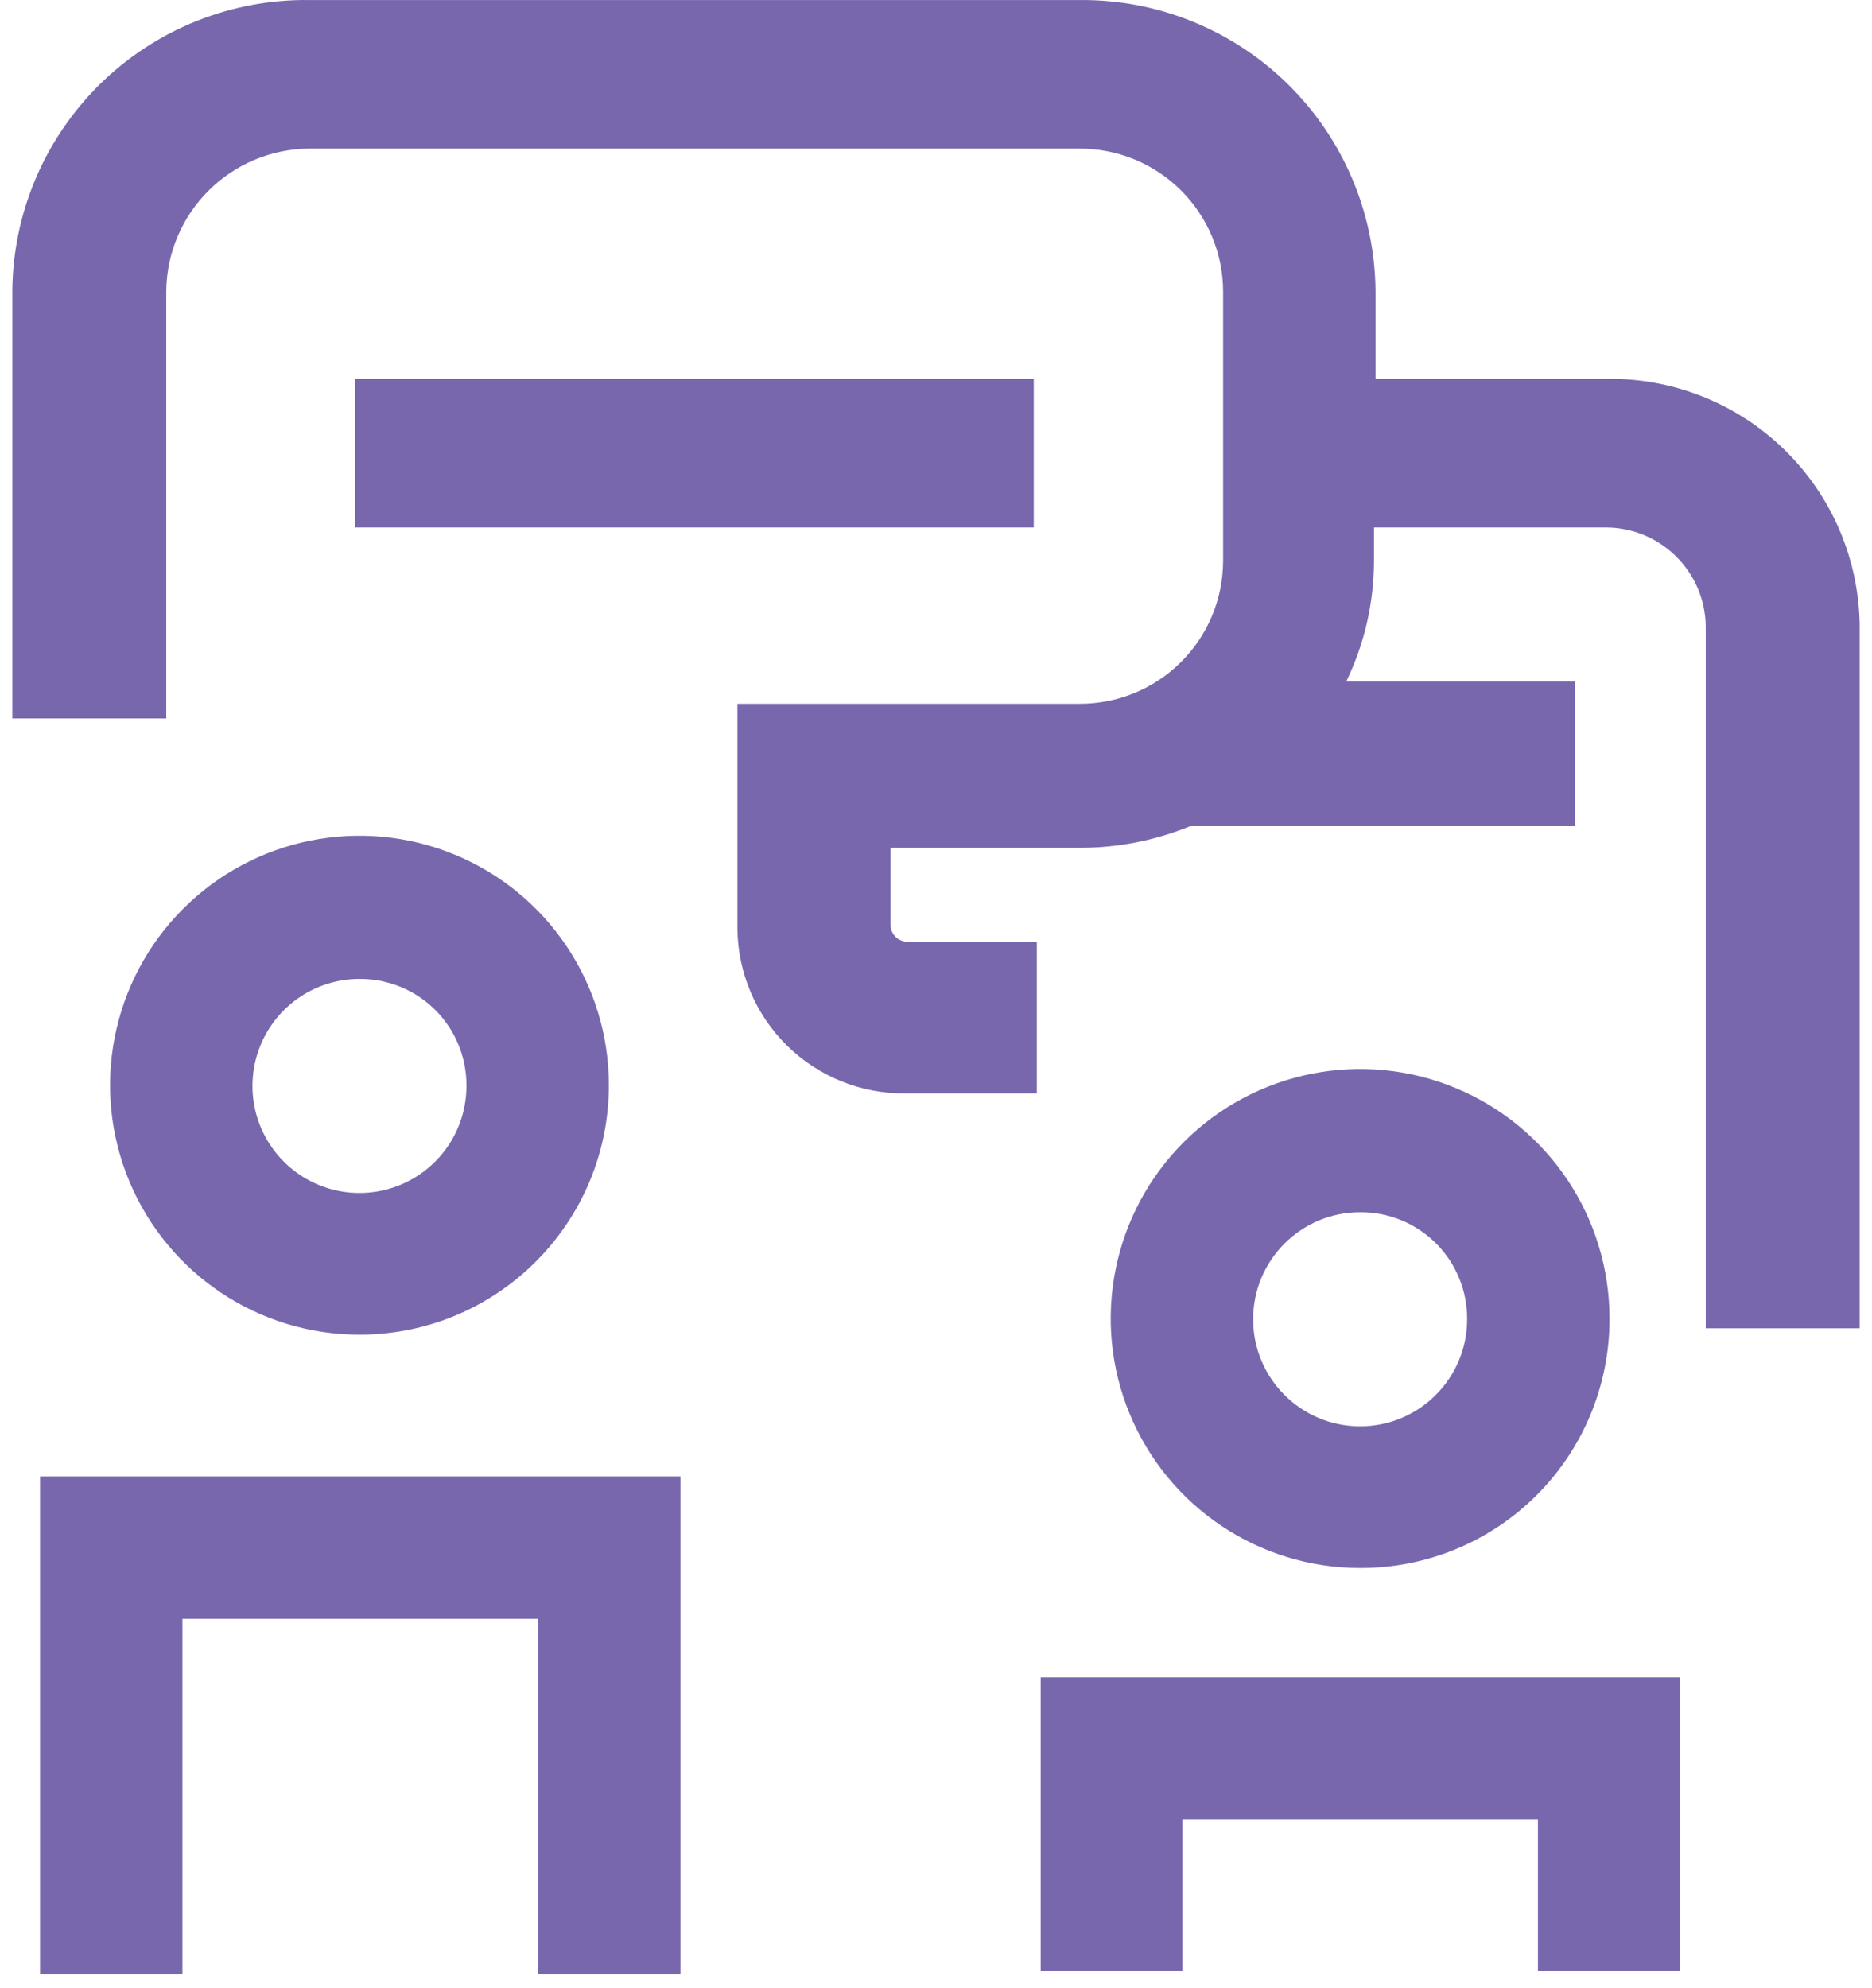
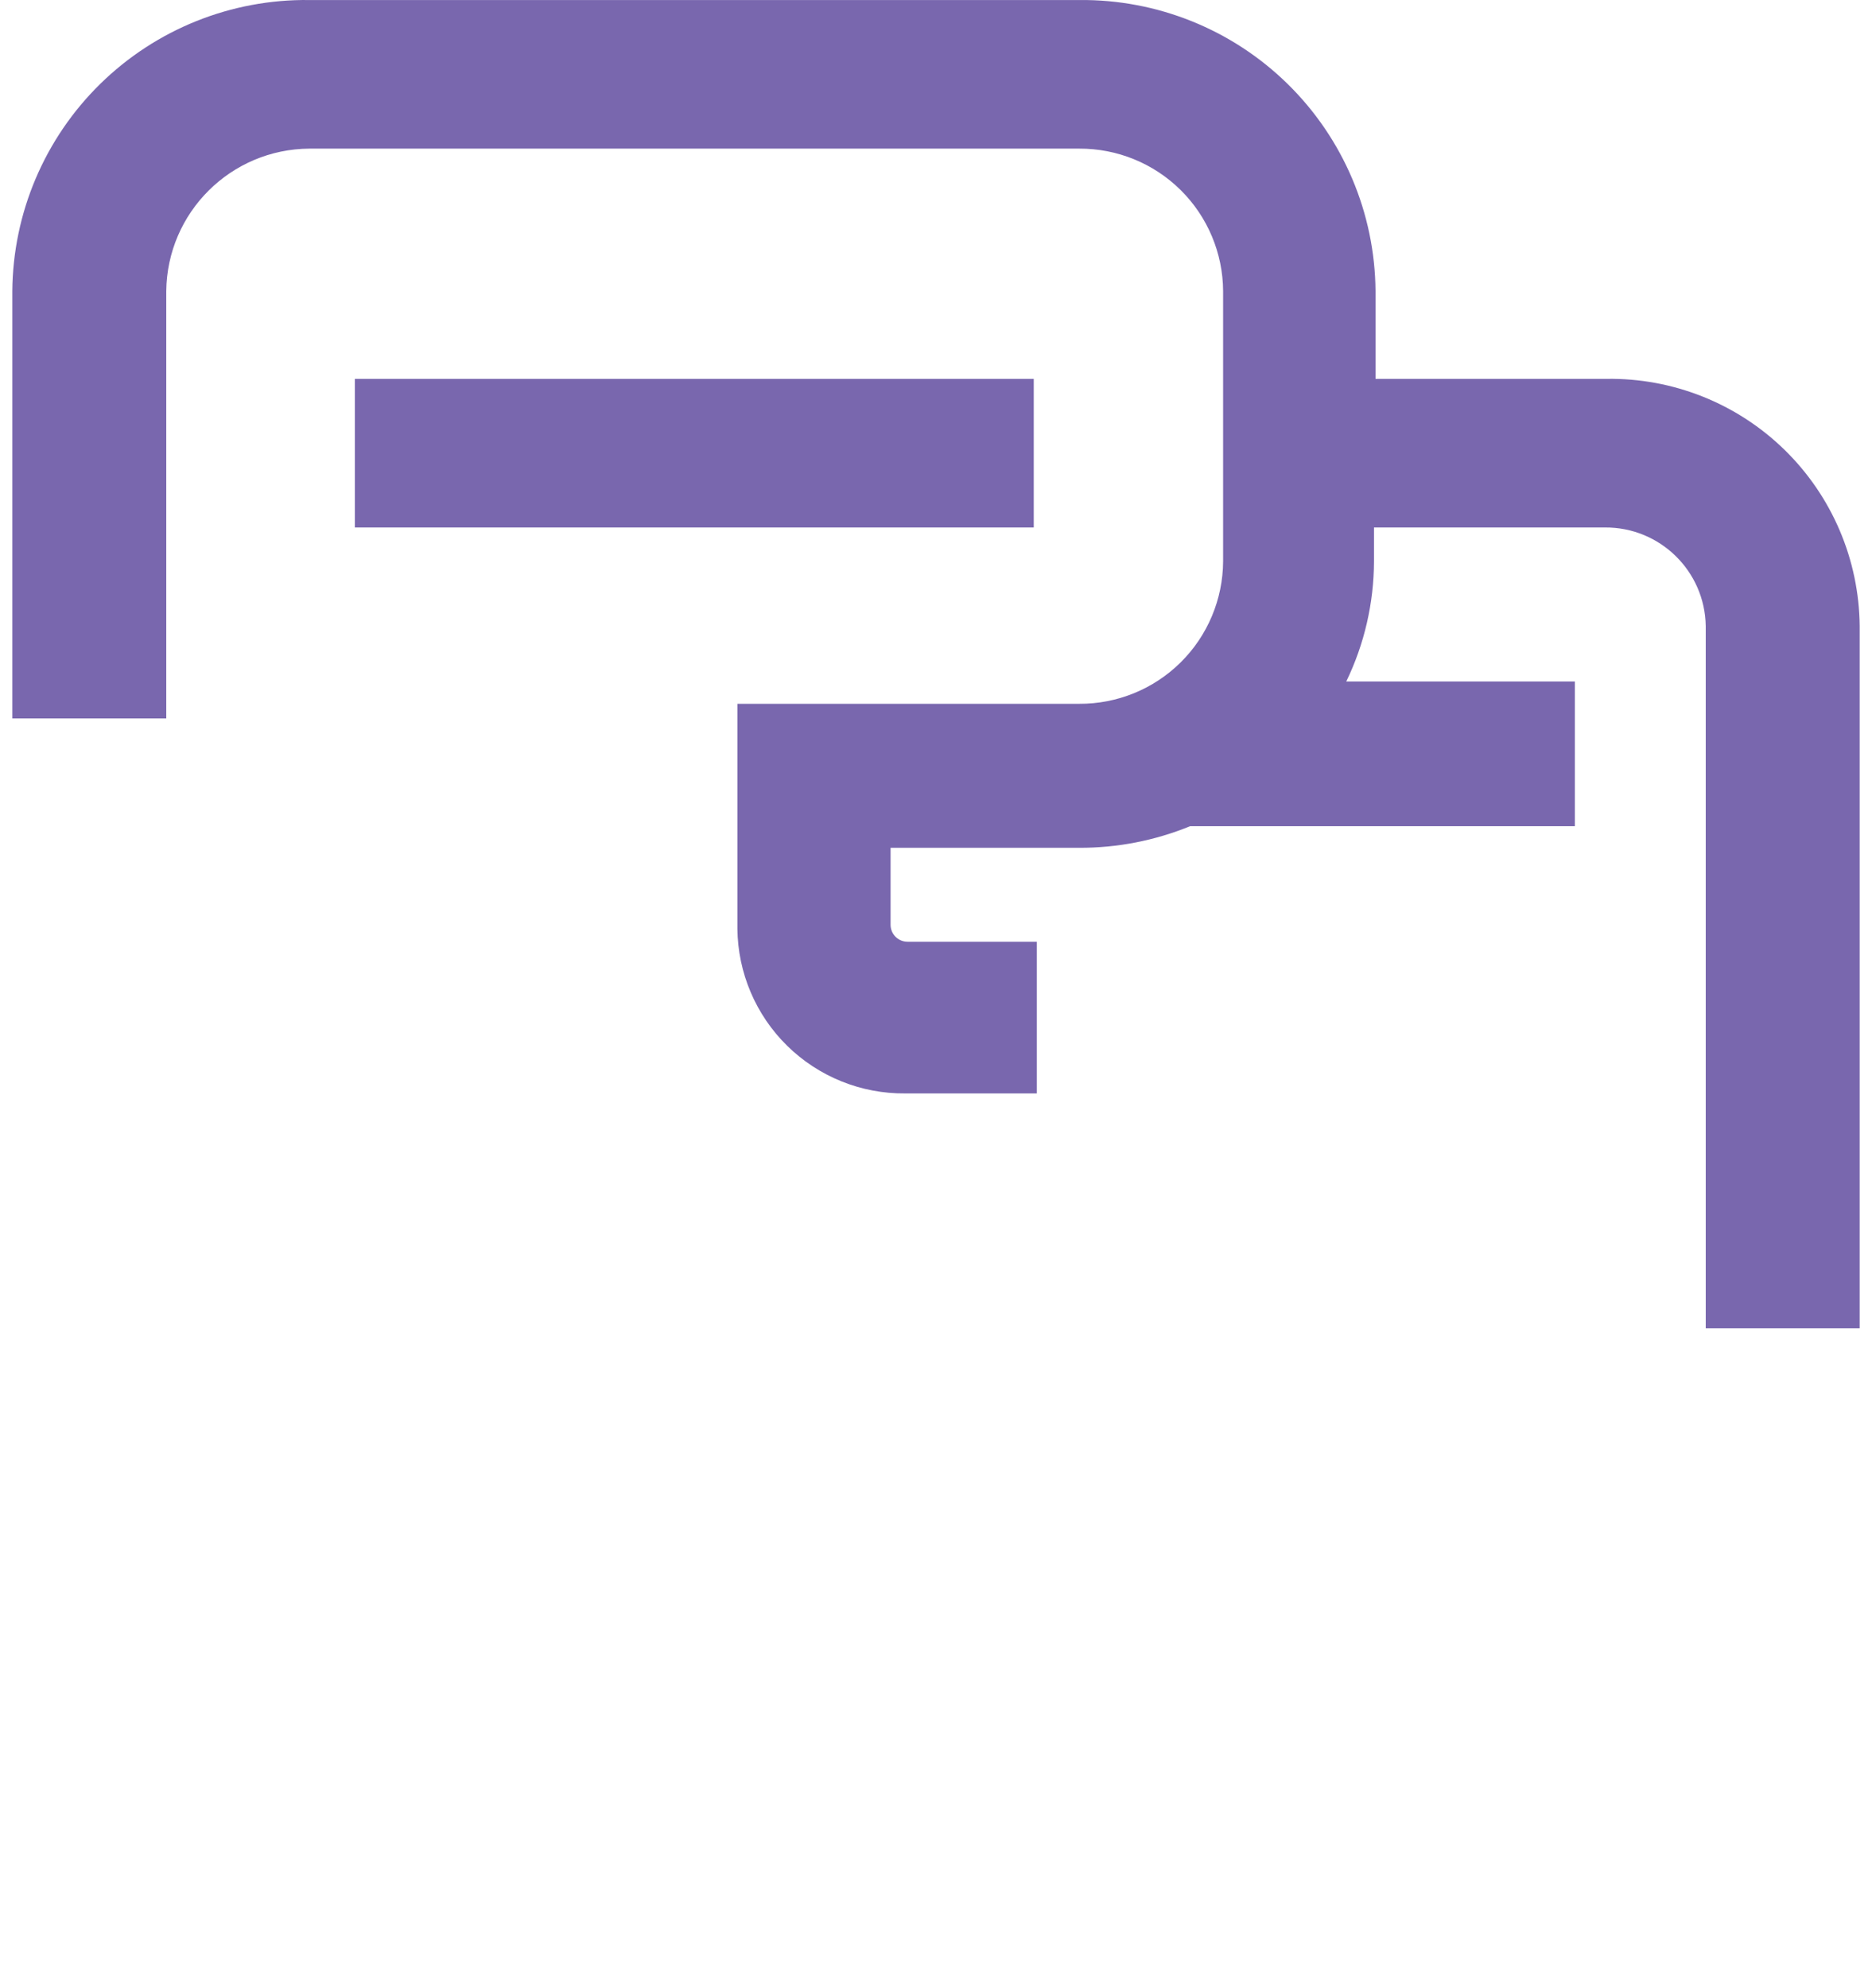
<svg xmlns="http://www.w3.org/2000/svg" width="114px" height="121px" viewBox="0 0 114 121" version="1.1">
  <title>icn-signup</title>
  <desc>Created with Sketch.</desc>
  <g id="Page-1" stroke="none" stroke-width="1" fill="none" fill-rule="evenodd">
    <g id="icn-signup" fill="#7967AE" fill-rule="nonzero">
-       <path d="M41.438,89.875 L41.438,120.203 L32.766,120.203 L32.766,98.547 L11.109,98.547 L11.109,120.203 L2.438,120.203 L2.438,89.875 L41.438,89.875 Z M102.328,102.109 L102.328,119.969 L93.656,119.969 L93.656,110.781 L72,110.781 L72,119.969 L63.375,119.969 L63.375,102.109 L102.328,102.109 Z M88.673,66.248 C94.346,68.613 98.035,74.165 98.016,80.312 C98.016,84.336 96.414,88.194 93.564,91.035 C90.715,93.876 86.852,95.466 82.828,95.453 C76.681,95.453 71.14,91.748 68.792,86.067 C66.444,80.386 67.752,73.85 72.106,69.51 C76.459,65.17 82.999,63.882 88.673,66.248 Z M82.828,73.797 C79.23,73.797 76.312,76.714 76.312,80.312 C76.312,83.911 79.23,86.828 82.828,86.828 C86.427,86.828 89.344,83.911 89.344,80.312 C89.356,78.581 88.674,76.916 87.449,75.691 C86.225,74.467 84.56,73.784 82.828,73.797 Z M27.692,52.027 C33.373,54.375 37.078,59.915 37.078,66.062 C37.078,74.432 30.307,81.224 21.938,81.25 C15.79,81.269 10.238,77.581 7.873,71.907 C5.507,66.233 6.795,59.693 11.135,55.34 C15.475,50.987 22.011,49.679 27.692,52.027 Z M21.938,59.594 C19.294,59.575 16.901,61.155 15.88,63.594 C14.86,66.033 15.414,68.847 17.284,70.716 C19.153,72.586 21.967,73.14 24.406,72.12 C26.845,71.099 28.425,68.706 28.406,66.062 C28.406,64.347 27.725,62.702 26.512,61.488 C25.298,60.275 23.653,59.594 21.938,59.594 Z" id="Combined-Shape" />
      <path d="M65.719,0.002 C70.463,-0.048 75.033,1.792 78.419,5.116 C81.805,8.44 83.729,12.975 83.766,17.72 L83.766,23.064 L97.828,23.064 C101.872,23.001 105.774,24.555 108.669,27.379 C111.564,30.204 113.213,34.066 113.25,38.111 L113.25,80.861 L103.875,80.861 L103.875,38.111 C103.824,34.764 101.082,32.085 97.734,32.111 L83.672,32.111 L83.672,34.173 C83.665,36.707 83.089,39.206 81.984,41.486 L95.906,41.486 L95.906,50.298 L72.469,50.298 C70.326,51.174 68.033,51.62 65.719,51.611 L54.234,51.611 L54.234,56.298 C54.234,56.868 54.696,57.33 55.266,57.33 L63.141,57.33 L63.141,66.564 L55.125,66.564 C52.44,66.589 49.854,65.546 47.938,63.665 C46.022,61.784 44.931,59.218 44.906,56.533 L44.906,42.845 L65.719,42.845 C68.031,42.858 70.254,41.951 71.898,40.325 C73.541,38.699 74.472,36.486 74.484,34.173 L74.484,17.72 C74.472,15.408 73.541,13.195 71.898,11.569 C70.254,9.943 68.031,9.036 65.719,9.048 L18.844,9.048 C14.057,9.074 10.176,12.934 10.125,17.72 L10.125,43.736 L0.75,43.736 L0.75,17.72 C0.787,12.967 2.717,8.425 6.113,5.099 C9.509,1.774 14.091,-0.061 18.844,0.002 L65.719,0.002 Z M62.953,23.064 L62.953,32.111 L21.609,32.111 L21.609,23.064 L62.953,23.064 Z" id="Combined-Shape" />
    </g>
  </g>
</svg>